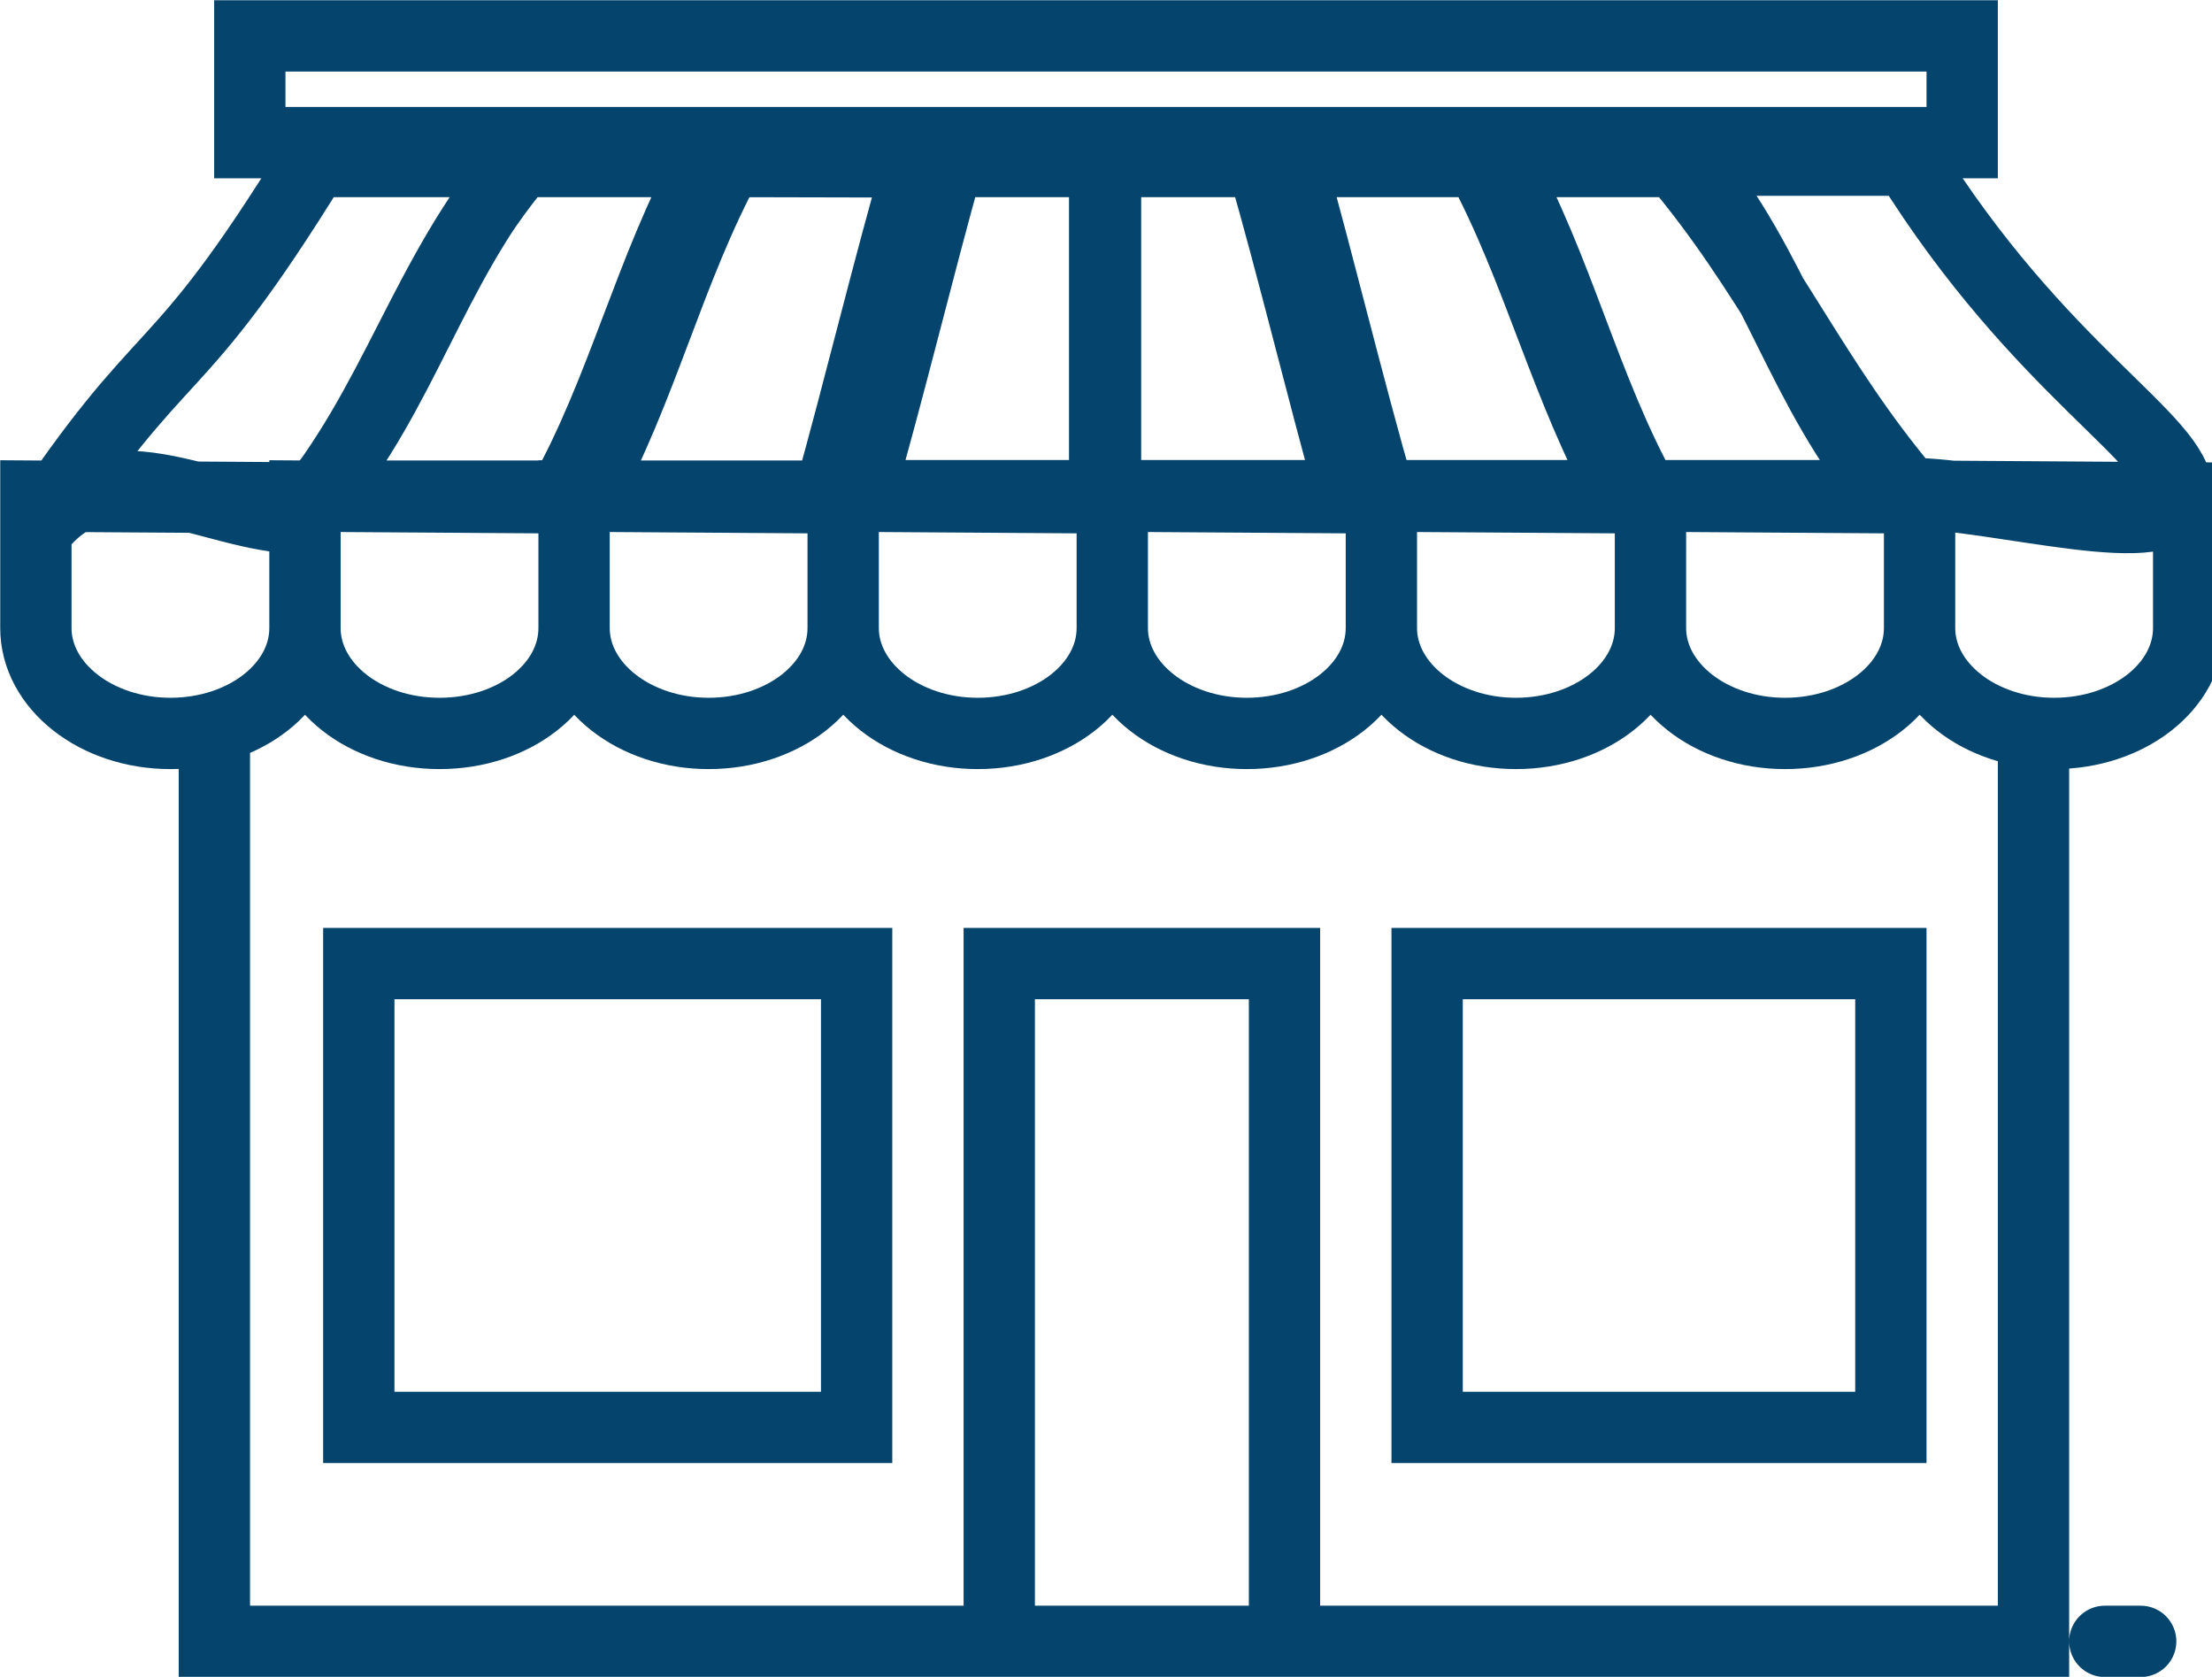
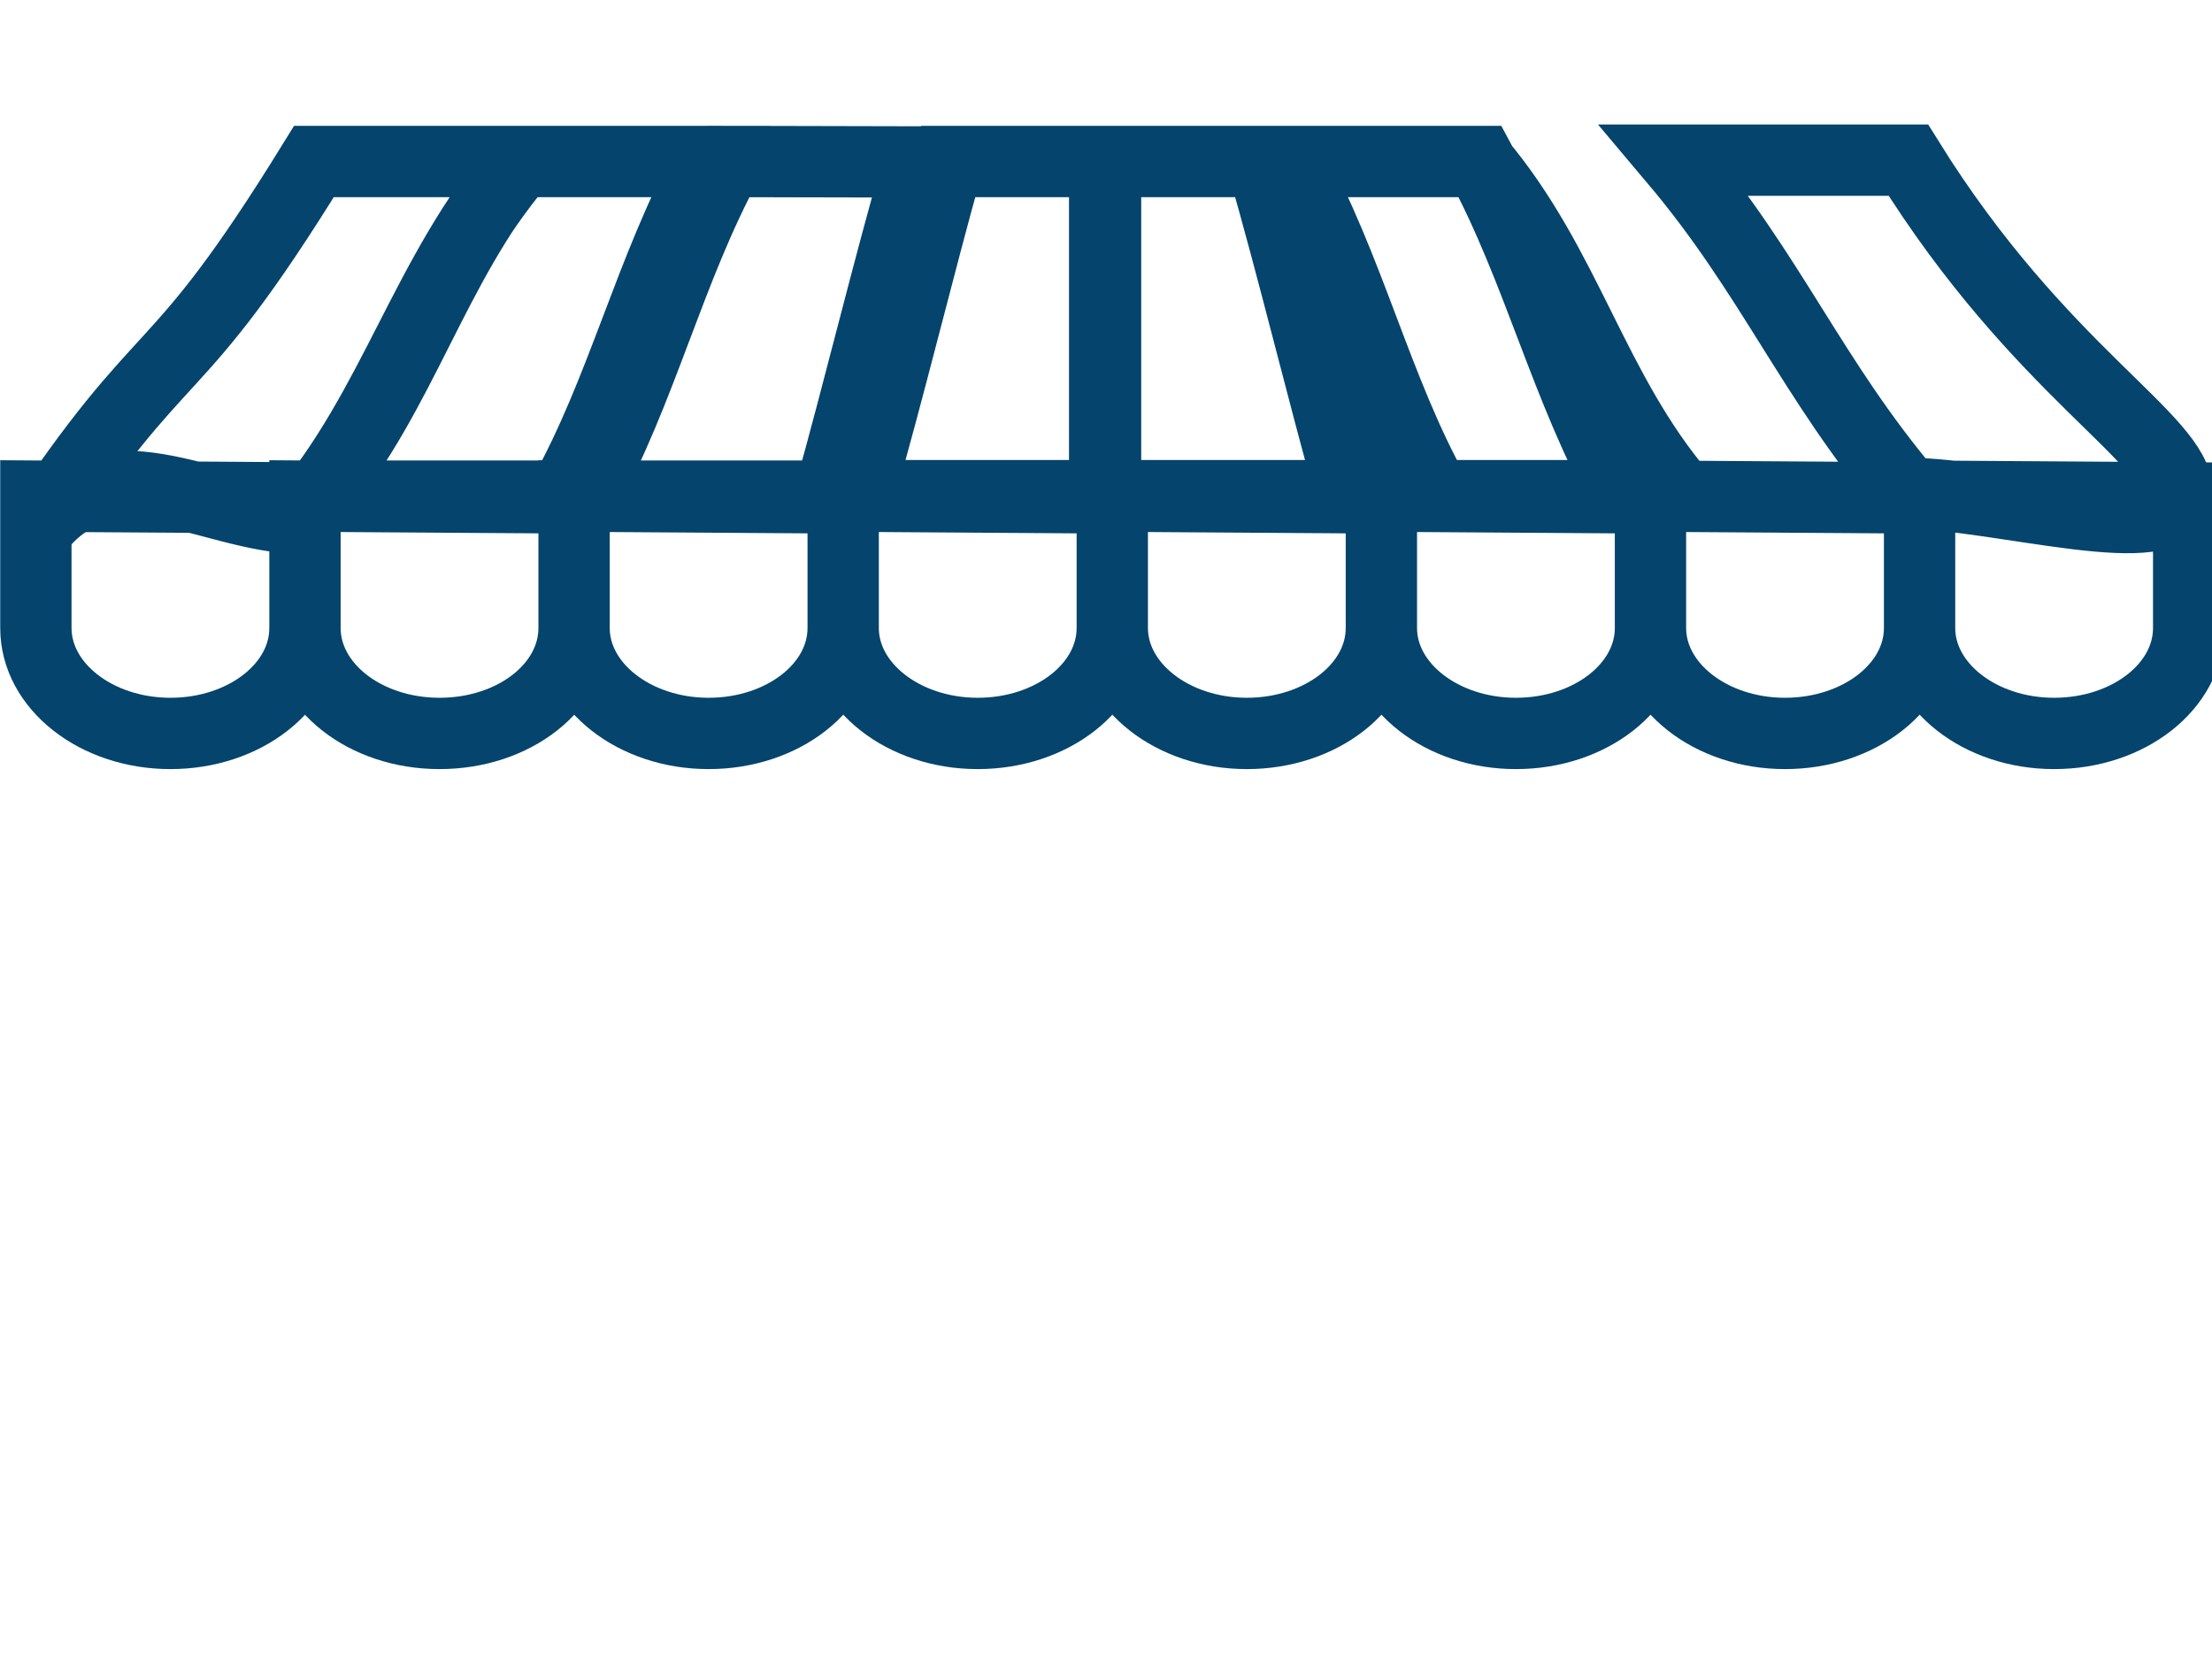
<svg xmlns="http://www.w3.org/2000/svg" viewBox="0 0 49.32 37.38" width="49.32" height="37.38">
  <defs>
    <style>.cls-1{fill:none;stroke:#05446c;stroke-linecap:round;stroke-miterlimit:10;stroke-width:1.59px;}</style>
  </defs>
-   <path class="cls-1" d="M45.34,16.7V36.59H4.78V16.7M15,21.48H8V31.82H19.1V21.48Zm23.07,0H31.82V31.82H42.16V21.48ZM28.64,36.59H22.28V21.48h6.36V36.59Zm19.09,0h-.8M43.75.8H5.57V3.18H43.75V.8Z" />
-   <path class="cls-1" d="M.8,11.06V14c0,1.29,1.34,2.35,3,2.35s3-1.05,3-2.35v-2.9Zm6,0V14c0,1.29,1.33,2.35,3,2.35s3-1.05,3-2.35v-2.9Zm6,0V14c0,1.29,1.34,2.35,3,2.35s3-1.05,3-2.35v-2.9Zm6,0V14c0,1.29,1.34,2.35,3,2.35s3-1.05,3-2.35v-2.9Zm6,0V14c0,1.29,1.34,2.35,3,2.35s3-1.05,3-2.35v-2.9Zm6,0V14c0,1.29,1.34,2.35,3,2.35s3-1.05,3-2.35v-2.9Zm6,0V14c0,1.29,1.34,2.35,3,2.35s3-1.05,3-2.35v-2.9Zm6,0V14c0,1.29,1.34,2.35,3,2.35s3-1.05,3-2.35v-2.9ZM7,3.6C3.78,8.82,3.78,7.33.7,12c1.51-2.31,4-.45,6-.45C8.84,9,9.45,6.16,11.61,3.6Zm4.58,0C9.62,6,9,8.7,7.07,11.06h5.49C13.88,8.7,14.49,6,15.81,3.6Zm4.65,0C14.92,6,14.31,8.7,13,11.06h5.49c.66-2.35,1.32-5.1,2-7.45Zm4.91,0c-.66,2.35-1.32,5.1-2,7.45h5.49V3.6Zm3.51,0v7.45h5.49c-.66-2.35-1.32-5.1-2-7.45Zm4.11,0c.66,2.35,1.32,5.1,2,7.45h5.49C34.92,8.7,34.3,6,33,3.6Zm4.65,0c1.32,2.35,1.93,5.1,3.25,7.45h5.49c-2-2.35-2.55-5.1-4.53-7.45ZM42.55,11c2,0,6,1.21,6,0s-3.07-2.72-6-7.43H37.34c2.16,2.56,3.05,4.87,5.21,7.43Z" />
+   <path class="cls-1" d="M.8,11.06V14c0,1.29,1.34,2.35,3,2.35s3-1.05,3-2.35v-2.9Zm6,0V14c0,1.29,1.33,2.35,3,2.35s3-1.05,3-2.35v-2.9Zm6,0V14c0,1.29,1.34,2.35,3,2.35s3-1.05,3-2.35v-2.9Zm6,0V14c0,1.29,1.34,2.35,3,2.35s3-1.05,3-2.35v-2.9Zm6,0V14c0,1.29,1.34,2.35,3,2.35s3-1.05,3-2.35v-2.9Zm6,0V14c0,1.29,1.34,2.35,3,2.35s3-1.05,3-2.35v-2.9Zm6,0V14c0,1.29,1.34,2.35,3,2.35s3-1.05,3-2.35v-2.9Zm6,0V14c0,1.29,1.34,2.35,3,2.35s3-1.05,3-2.35v-2.9ZM7,3.6C3.78,8.82,3.78,7.33.7,12c1.51-2.31,4-.45,6-.45C8.84,9,9.45,6.16,11.61,3.6Zm4.58,0C9.62,6,9,8.7,7.07,11.06h5.49C13.88,8.7,14.49,6,15.81,3.6Zm4.65,0C14.92,6,14.31,8.7,13,11.06h5.49c.66-2.35,1.32-5.1,2-7.45Zm4.91,0c-.66,2.35-1.32,5.1-2,7.45h5.49V3.6Zm3.51,0v7.45h5.49c-.66-2.35-1.32-5.1-2-7.45Zm4.11,0c.66,2.35,1.32,5.1,2,7.45h5.49C34.92,8.7,34.3,6,33,3.6Zc1.32,2.35,1.93,5.1,3.25,7.45h5.49c-2-2.35-2.55-5.1-4.53-7.45ZM42.55,11c2,0,6,1.21,6,0s-3.07-2.72-6-7.43H37.34c2.16,2.56,3.05,4.87,5.21,7.43Z" />
</svg>